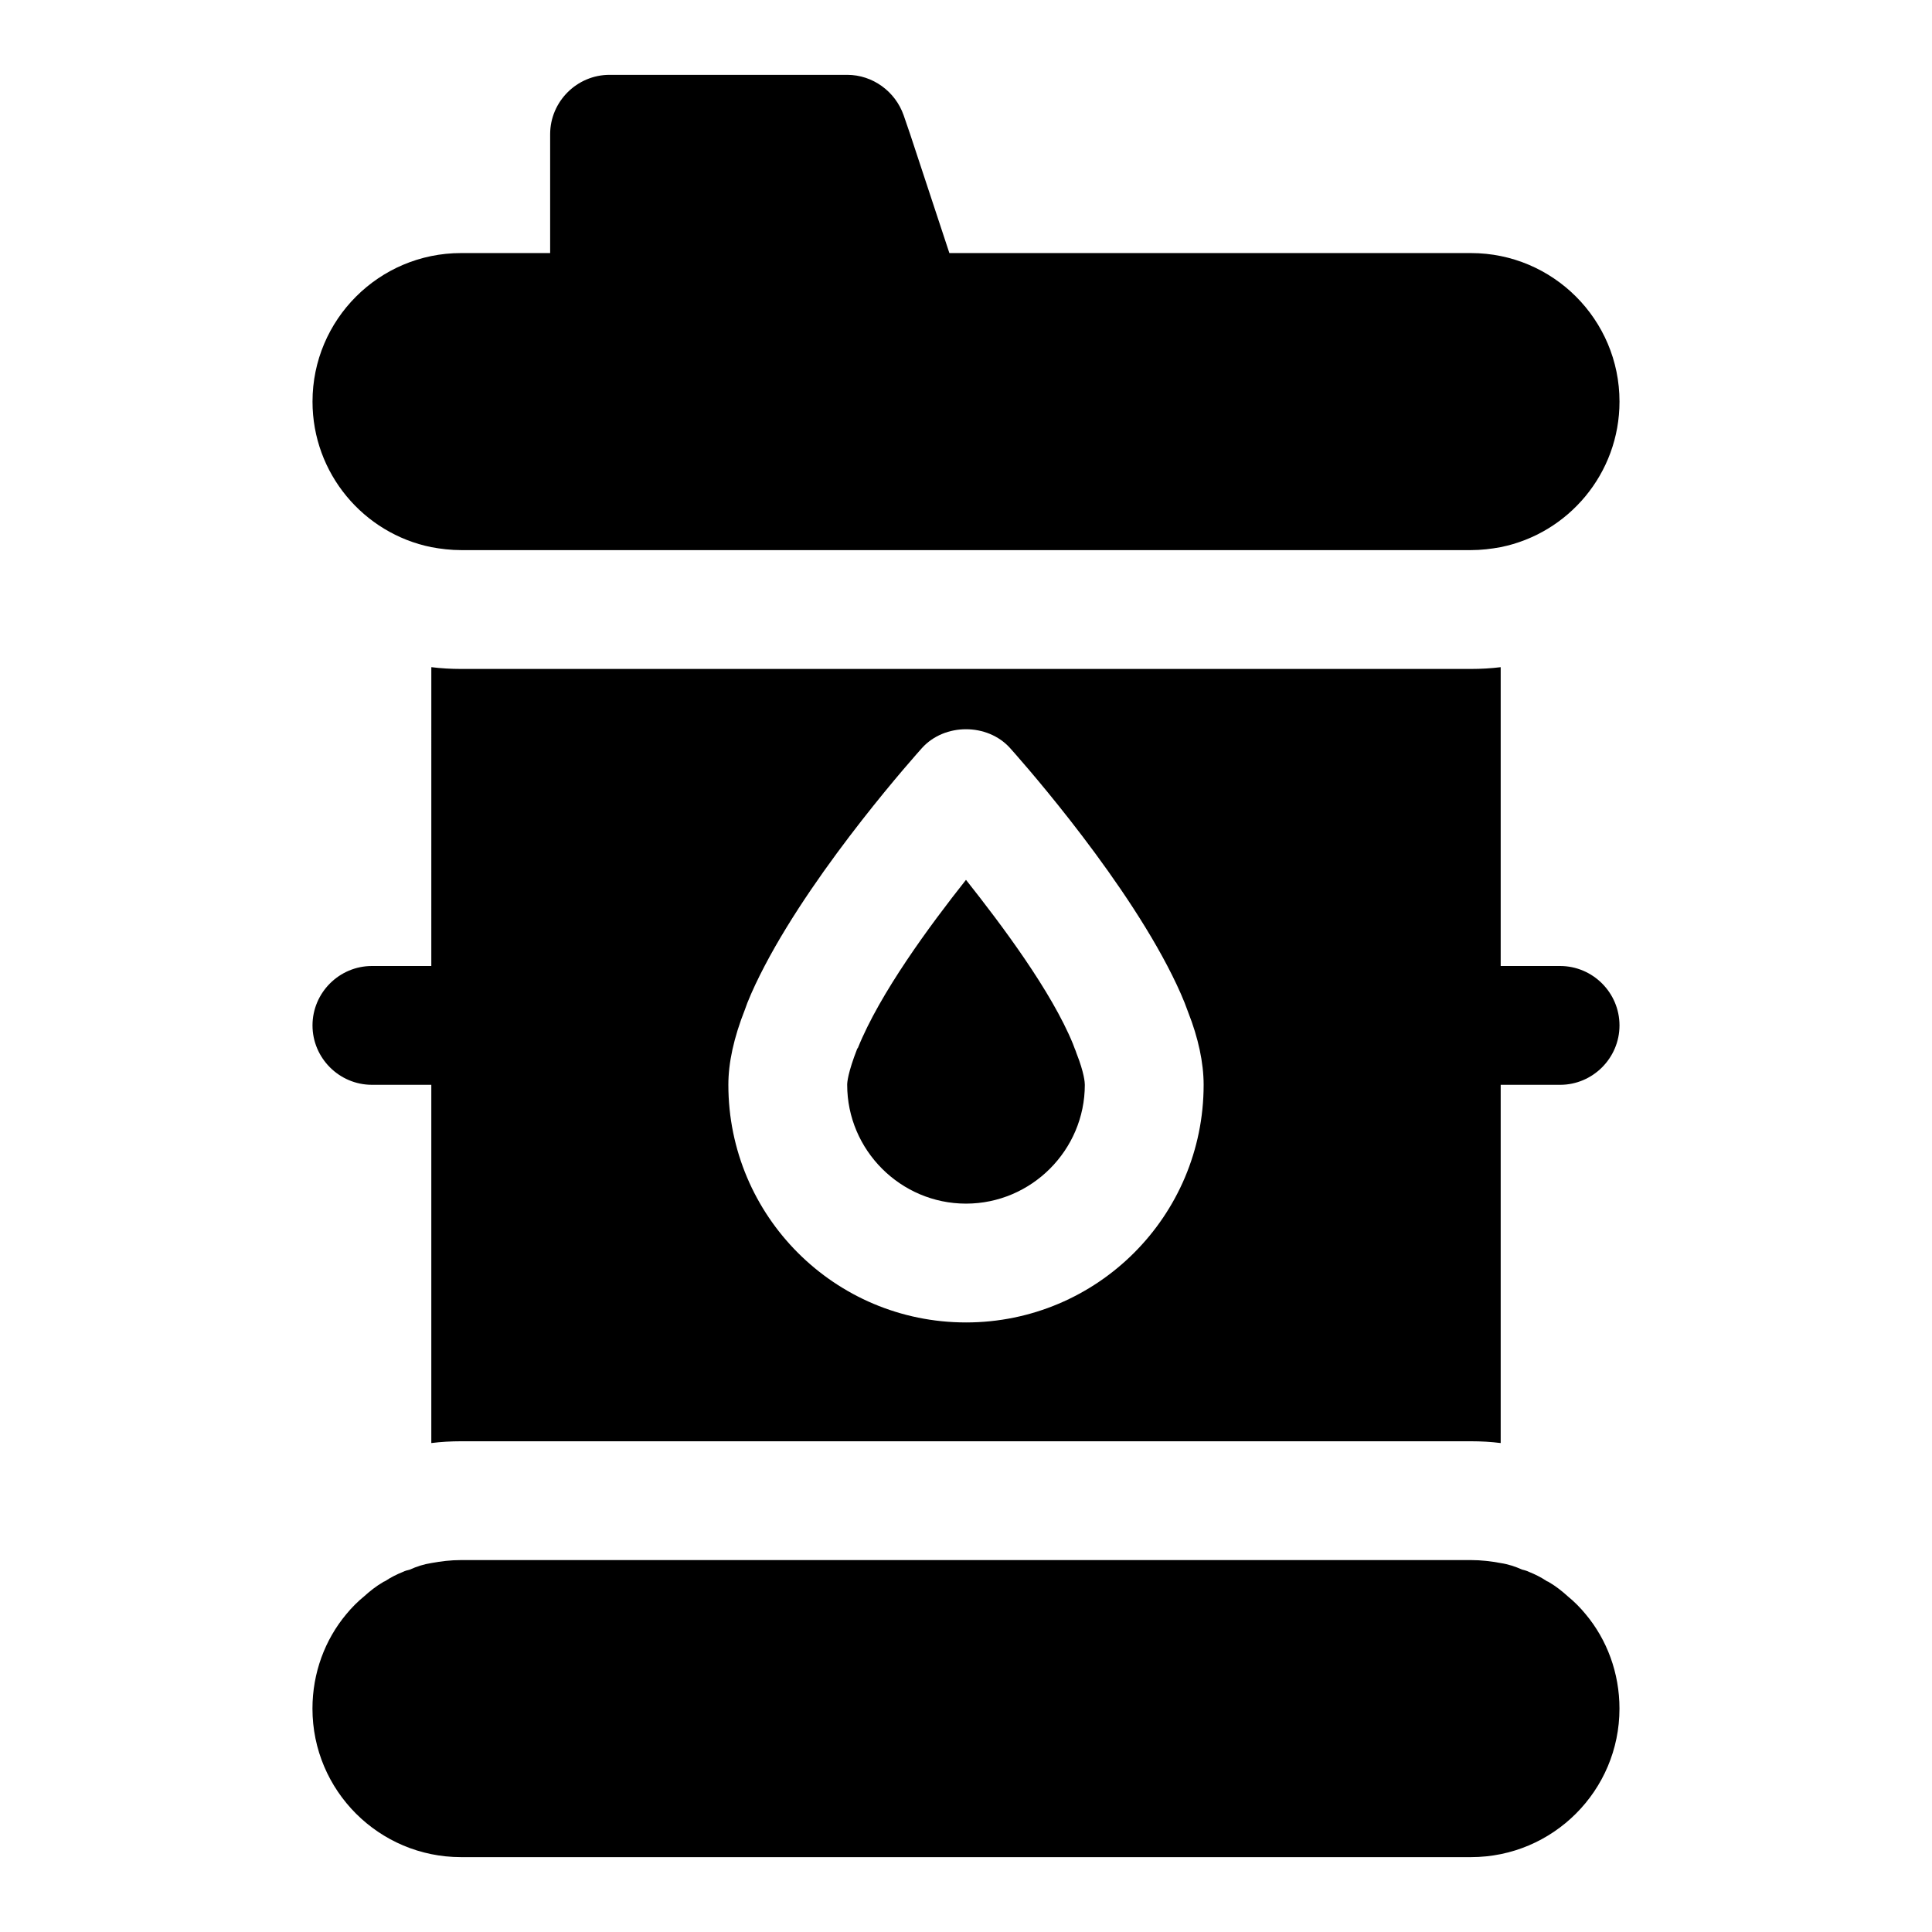
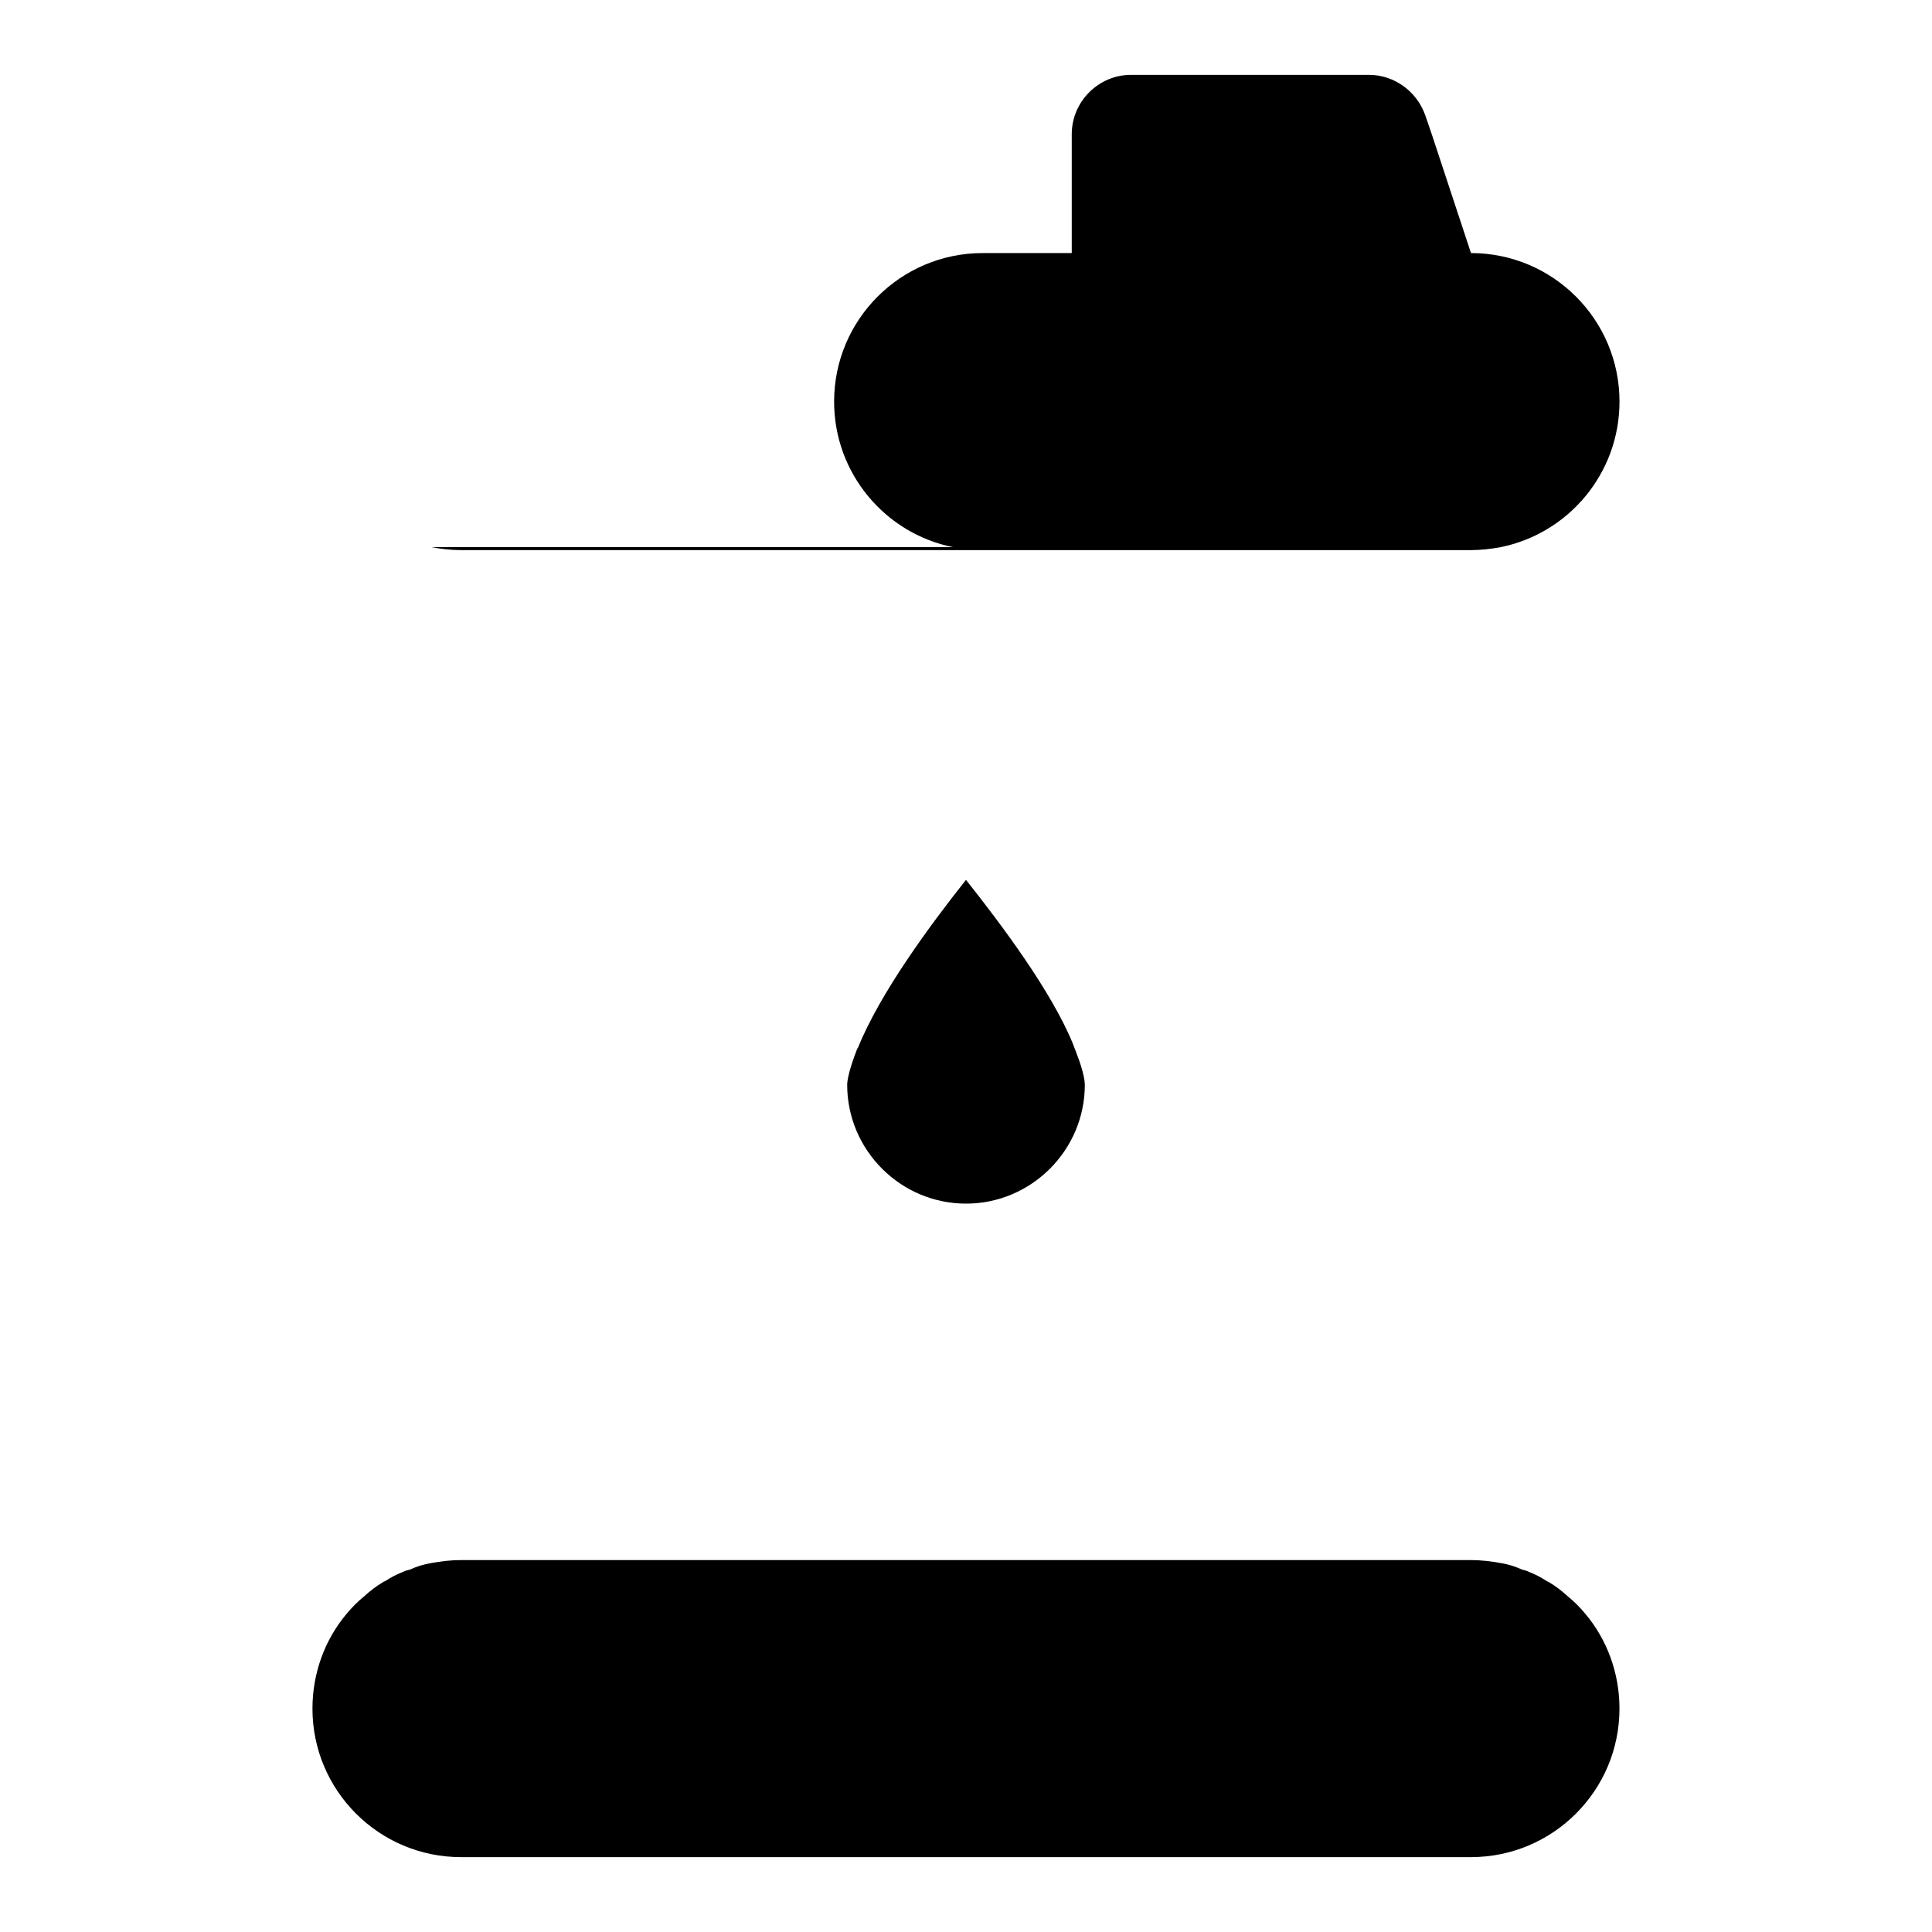
<svg xmlns="http://www.w3.org/2000/svg" fill="#000000" width="800px" height="800px" version="1.1" viewBox="144 144 512 512">
  <g>
    <path d="m559.48 567.04c-1.574-1.418-3.148-2.676-5.039-3.777-0.156-0.156-0.473-0.156-0.629-0.316-1.418-0.945-2.992-1.73-4.566-2.363-0.629-0.316-1.258-0.473-1.891-0.629-1.73-0.789-3.621-1.418-5.668-1.73-2.516-0.473-5.191-0.789-7.867-0.789h-267.65c-2.676 0-5.352 0.316-7.871 0.789-2.047 0.316-3.938 0.945-5.668 1.73-0.629 0.156-1.258 0.316-1.891 0.629-1.574 0.629-3.148 1.418-4.566 2.363-0.156 0.156-0.473 0.156-0.629 0.316-1.891 1.102-3.465 2.363-5.039 3.777-1.73 1.418-3.305 2.992-4.723 4.723-5.668 6.769-8.977 15.586-8.977 25.035 0 21.727 17.637 39.359 39.363 39.359h267.65c21.727 0 39.359-17.633 39.359-39.359 0-9.445-3.305-18.262-8.973-25.031-1.418-1.734-2.992-3.309-4.727-4.727z" />
-     <path d="m258.3 289c2.519 0.473 5.195 0.785 7.875 0.785h267.65c2.676 0 5.352-0.316 7.871-0.789 17.949-3.621 31.488-19.523 31.488-38.574 0-21.723-17.633-39.355-39.359-39.355h-138.23l-10.391-31.488-1.73-5.039c-2.207-6.297-8.188-10.707-14.957-10.707h-62.977c-8.66 0-15.746 7.086-15.746 15.746v31.488h-23.613c-21.727 0-39.363 17.633-39.363 39.359 0 19.051 13.543 34.953 31.488 38.574z" />
+     <path d="m258.3 289c2.519 0.473 5.195 0.785 7.875 0.785h267.65c2.676 0 5.352-0.316 7.871-0.789 17.949-3.621 31.488-19.523 31.488-38.574 0-21.723-17.633-39.355-39.359-39.355l-10.391-31.488-1.73-5.039c-2.207-6.297-8.188-10.707-14.957-10.707h-62.977c-8.66 0-15.746 7.086-15.746 15.746v31.488h-23.613c-21.727 0-39.363 17.633-39.363 39.359 0 19.051 13.543 34.953 31.488 38.574z" />
    <path d="m428.81 421.88c-0.156-0.473-0.316-0.789-0.473-1.258-5.668-13.855-18.734-31.332-28.34-43.453-9.605 12.121-22.828 30.07-28.652 44.555l-0.156 0.156c-2.519 6.453-2.676 8.973-2.676 9.605 0 17.32 14.168 31.488 31.488 31.488s31.488-14.168 31.488-31.488c0-0.629-0.156-3.148-2.203-8.344-0.16-0.473-0.316-0.945-0.477-1.262z" />
-     <path d="m557.44 400h-15.742v-79.191c-2.519 0.312-5.195 0.469-7.871 0.469h-267.65c-2.676 0-5.352-0.156-7.871-0.473l-0.004 79.195h-15.742c-8.66 0-15.742 7.086-15.742 15.742 0 8.66 7.086 15.742 15.742 15.742h15.742v94.938c2.519-0.312 5.195-0.473 7.875-0.473h267.65c2.676 0 5.352 0.156 7.871 0.473v-94.934h15.742c8.66 0 15.742-7.086 15.742-15.742 0.004-8.664-7.082-15.746-15.742-15.746zm-157.44 94.461c-34.793 0-62.977-28.184-62.977-62.977 0-5.824 1.418-12.438 4.41-19.996 0.156-0.316 0.473-1.418 0.629-1.73 1.258-3.148 2.832-6.453 4.566-9.762 14.168-27.078 40.461-56.363 41.723-57.781 5.984-6.613 17.32-6.613 23.301 0 1.258 1.418 27.551 30.699 41.723 57.781 1.73 3.305 3.305 6.613 4.566 9.762 0.473 1.258 0.789 2.047 0.945 2.519 2.672 6.769 4.09 13.383 4.09 19.211 0 34.793-28.184 62.973-62.977 62.973z" />
  </g>
</svg>